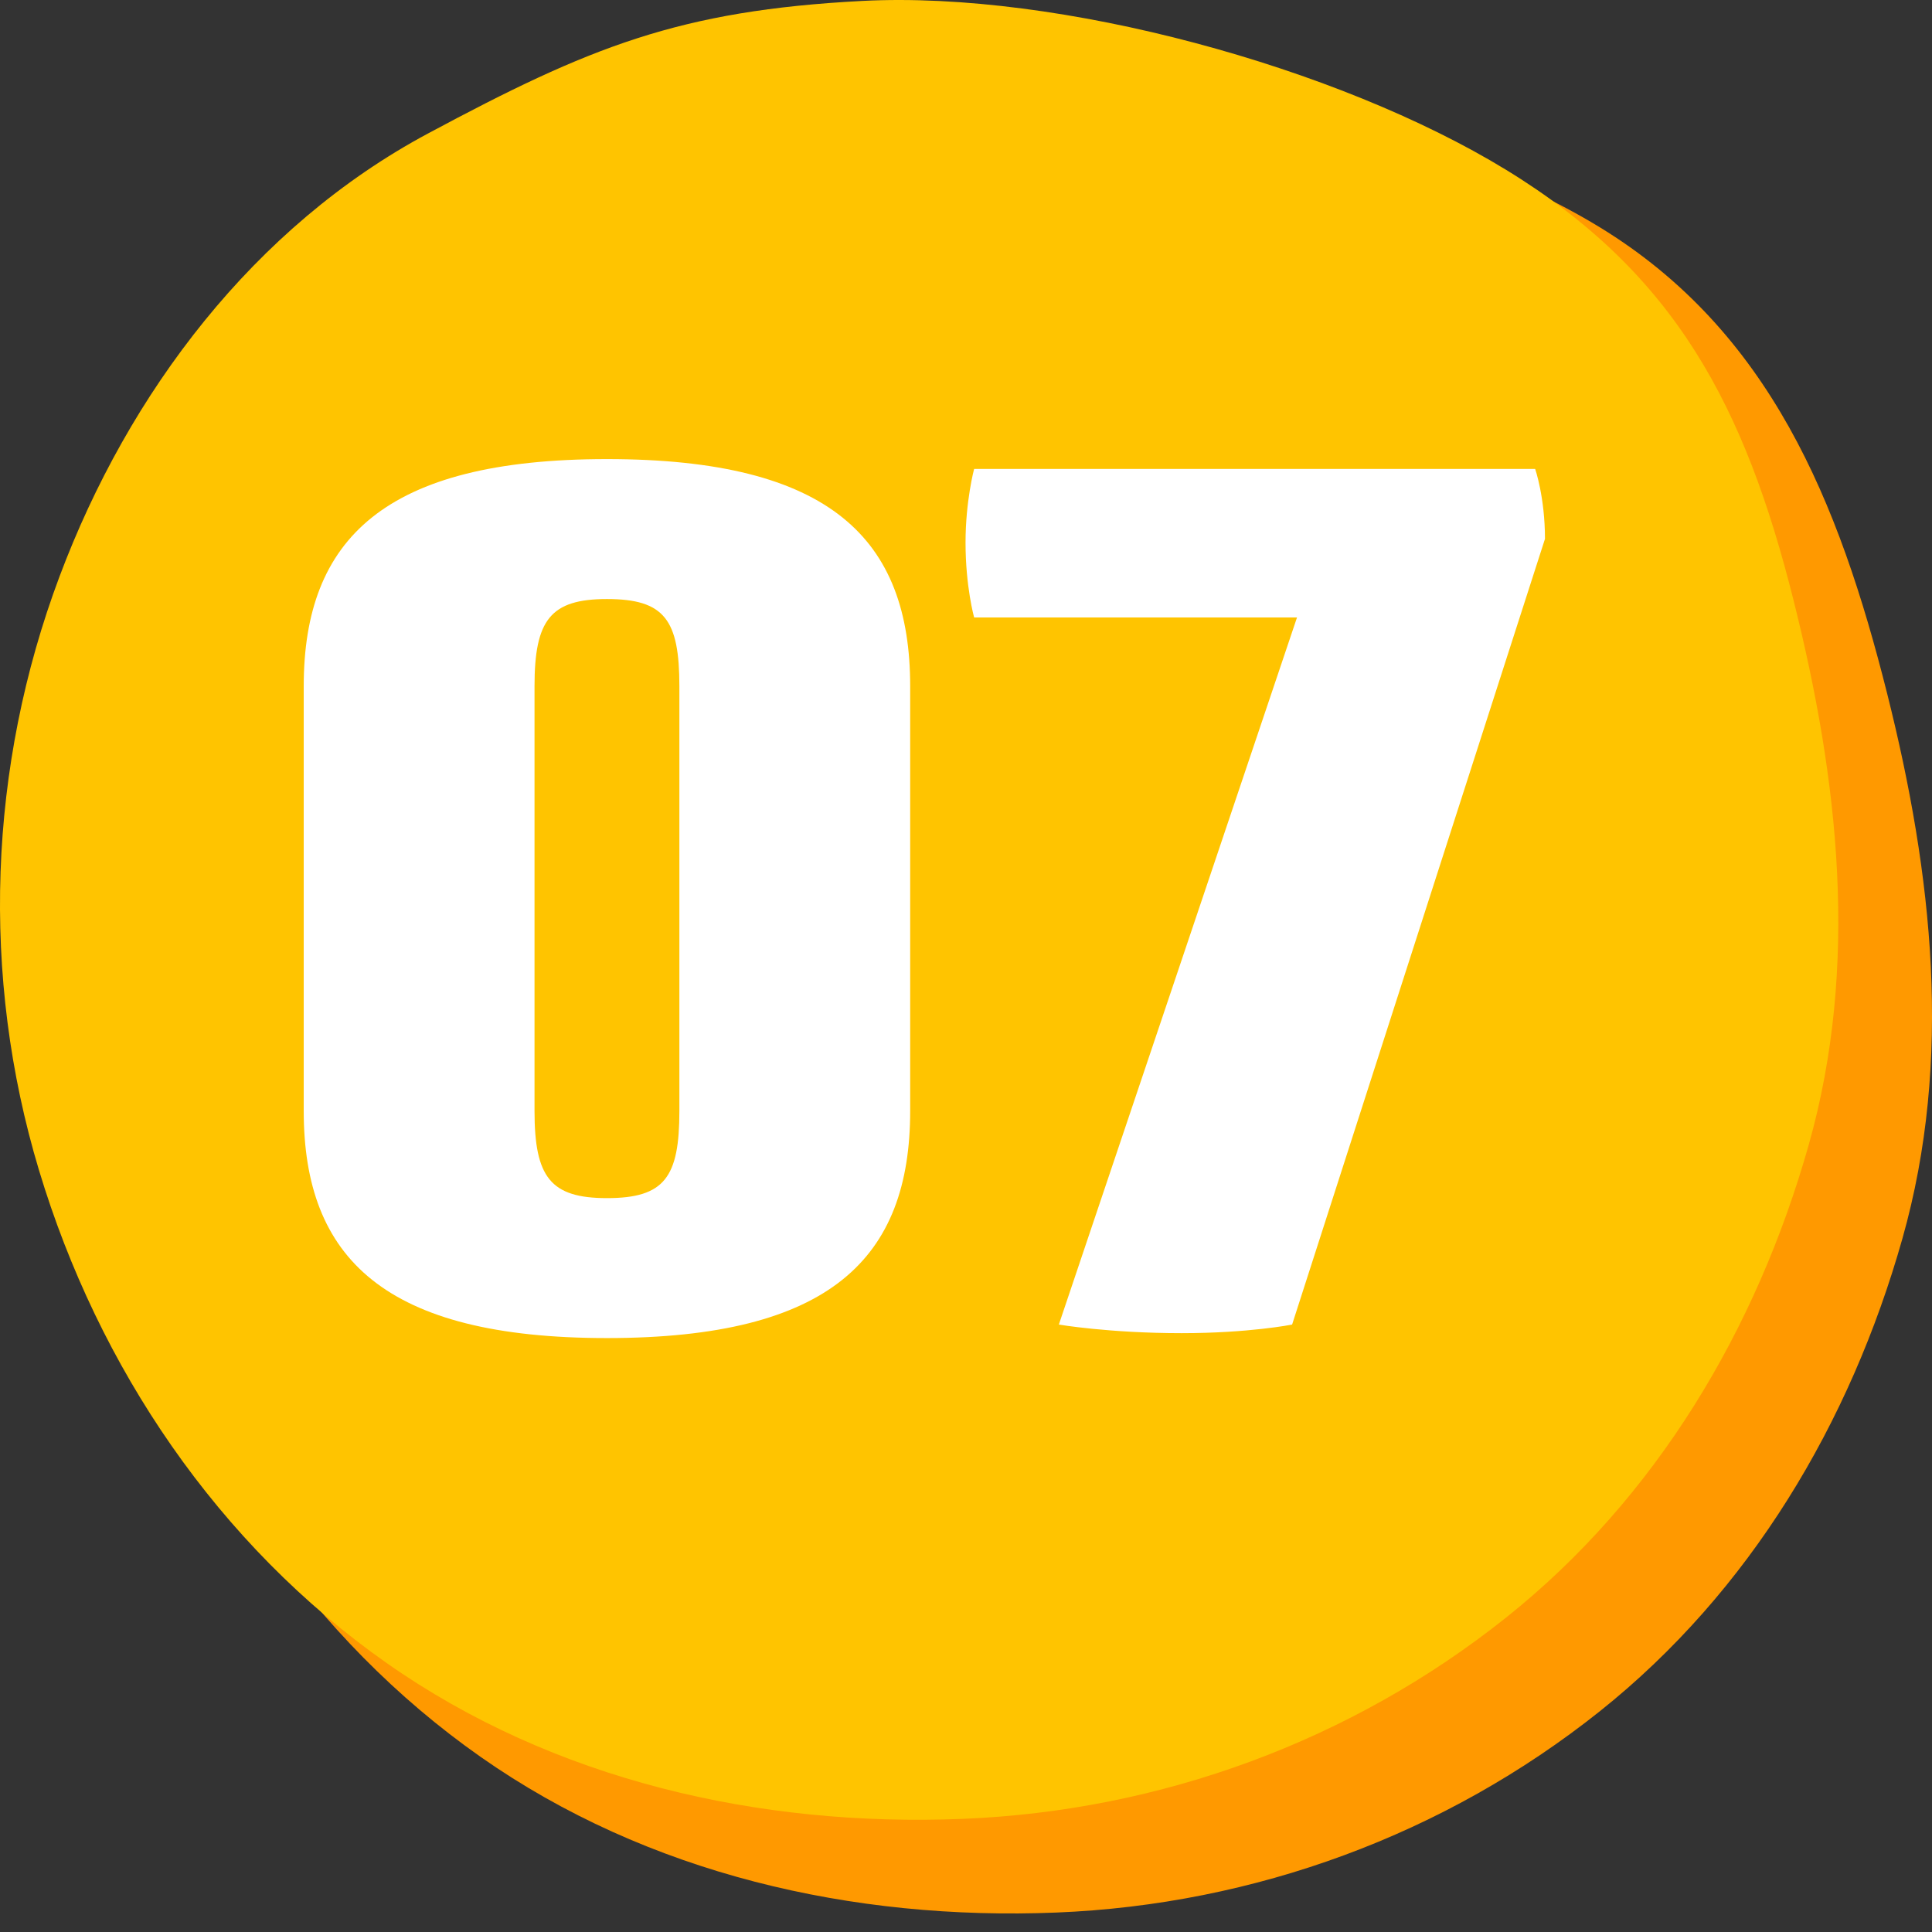
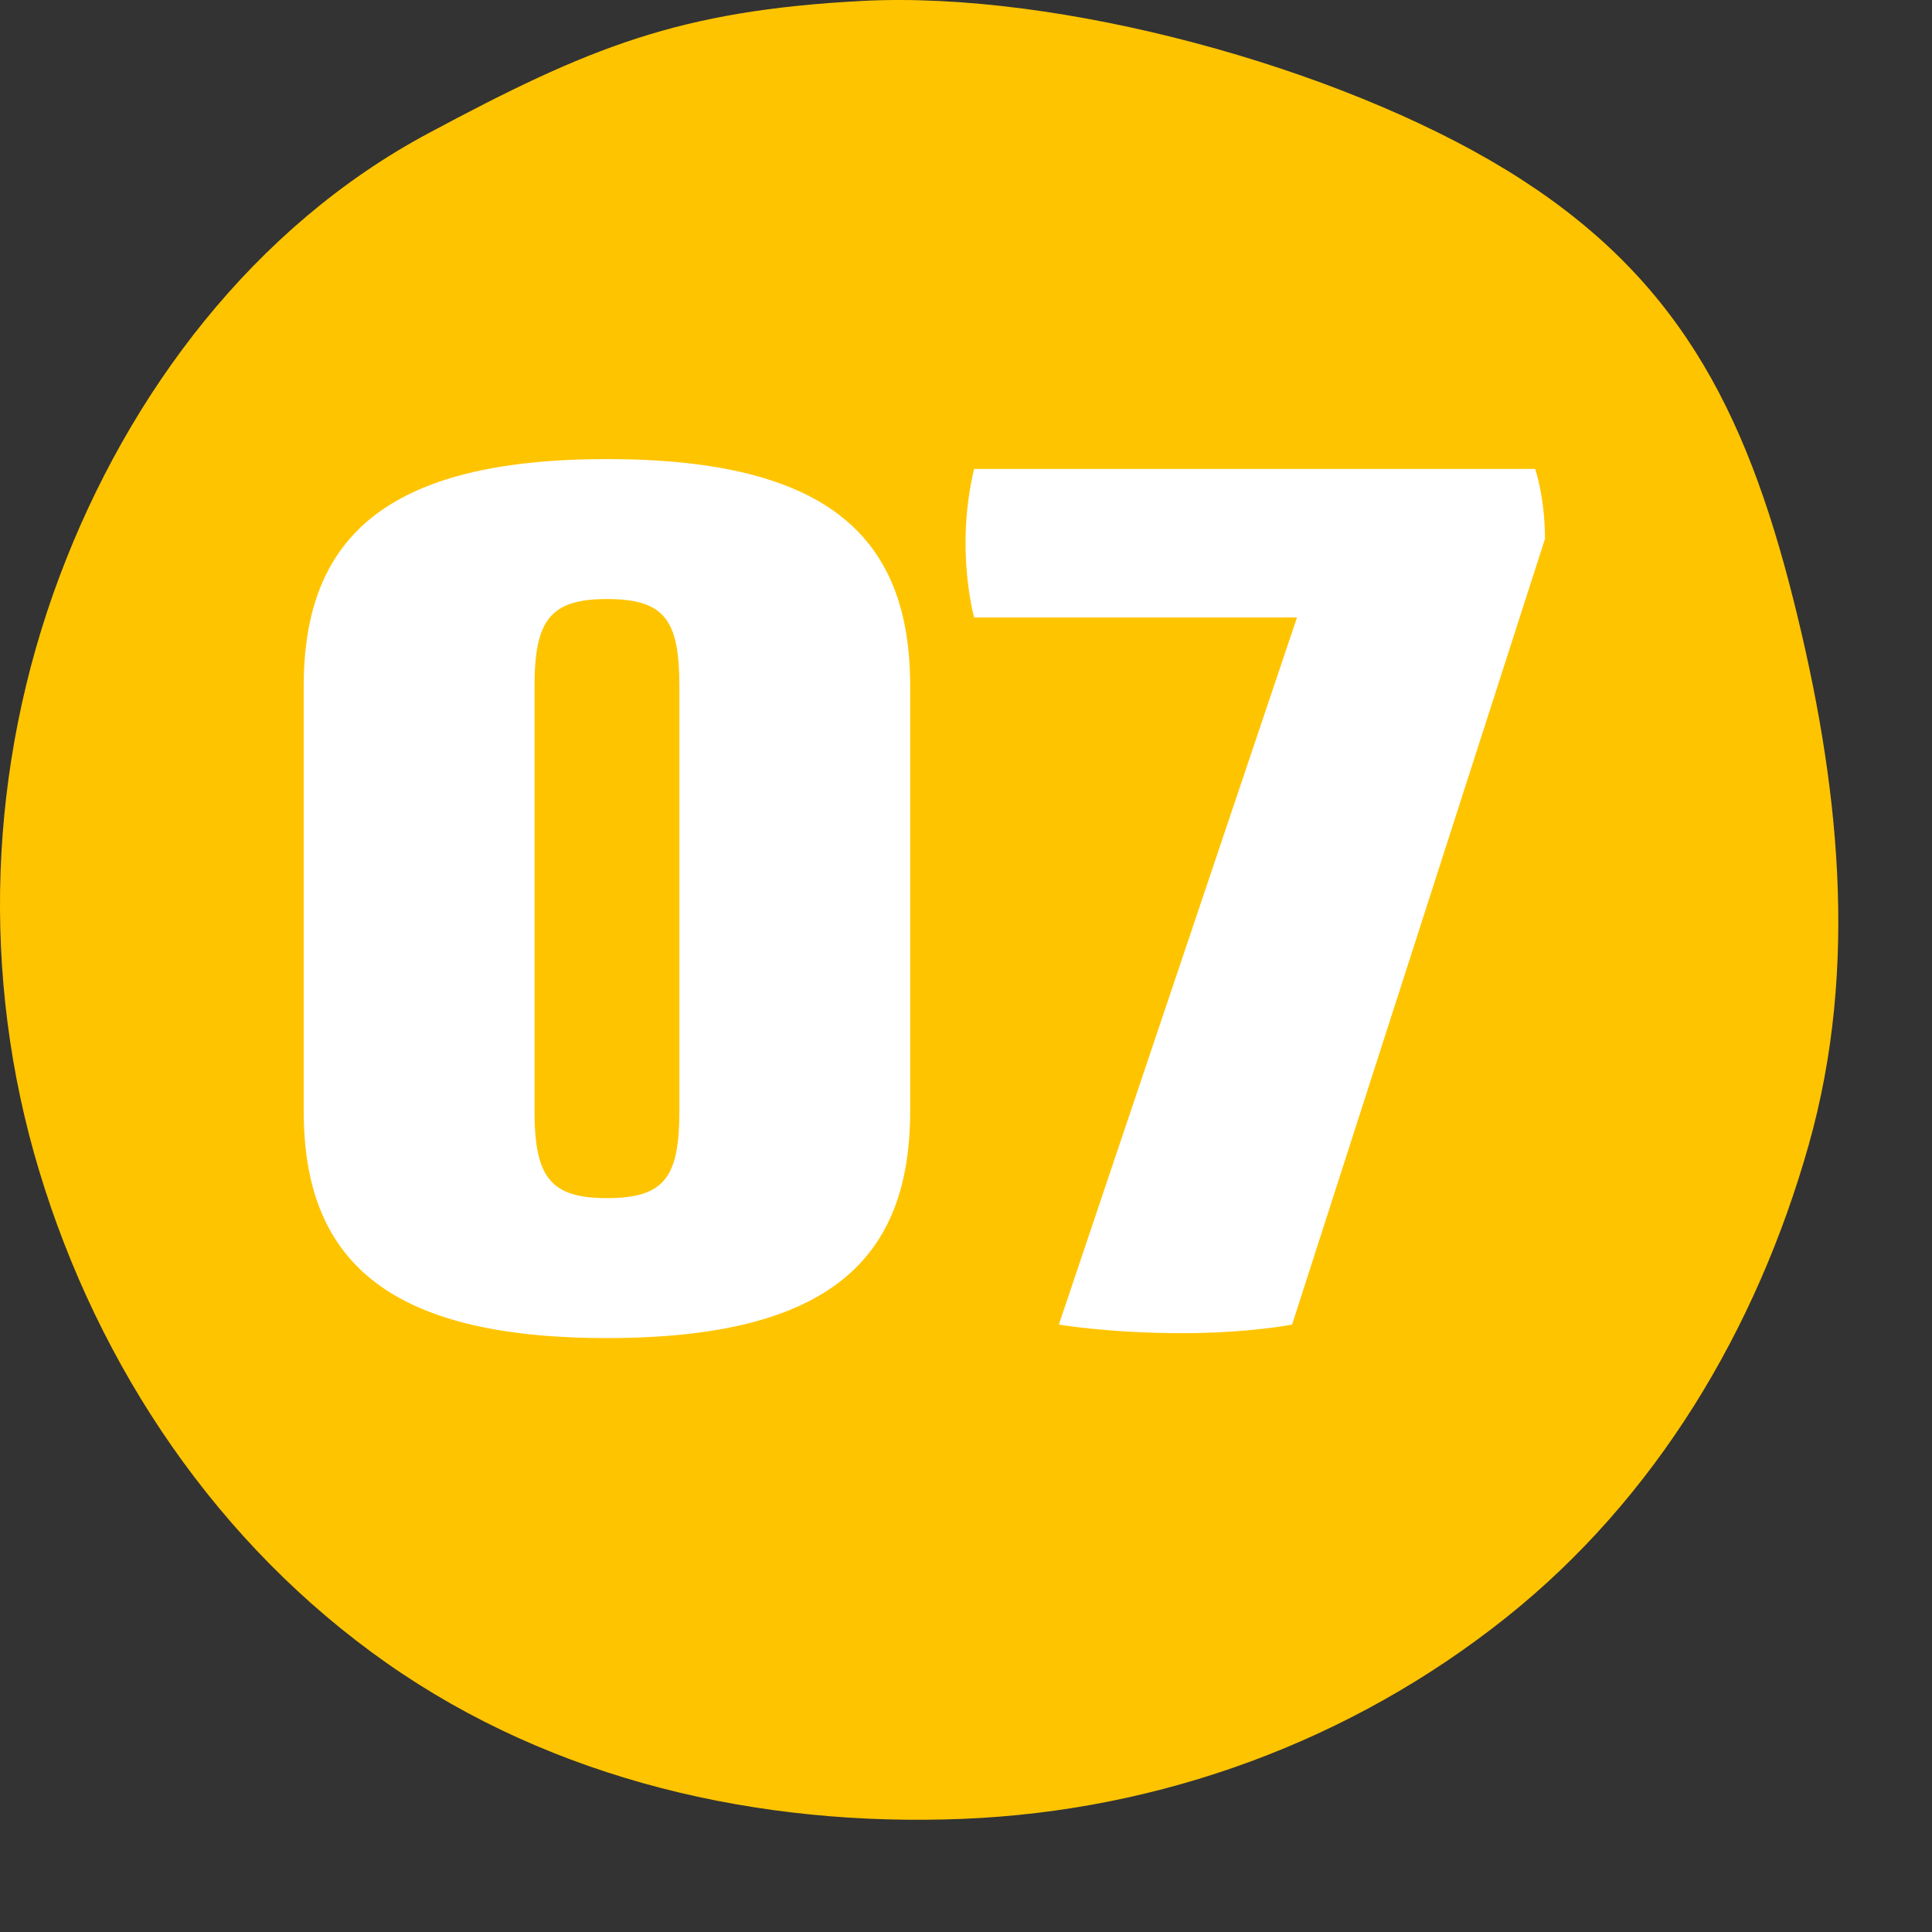
<svg xmlns="http://www.w3.org/2000/svg" width="96" height="96" viewBox="0 0 96 96" fill="none">
  <rect x="0" y="0" width="96" height="96" fill="#333333" stroke="none" />
-   <path fill-rule="evenodd" clip-rule="evenodd" d="M46.783 3.66C56.574 3.149 71.126 6.178 79.491 11.292C87.931 16.451 91.365 24.884 93.775 34.477C96.028 43.451 97.046 52.64 94.53 61.543C91.939 70.715 86.945 79.094 79.491 85.034C71.8 91.162 62.329 94.634 52.503 95.033C42.378 95.444 32.168 93.115 23.873 87.293C15.492 81.409 9.548 72.61 6.594 62.804C3.686 53.146 4.071 42.746 7.614 33.302C11.049 24.144 17.294 15.912 25.915 11.292C33.946 6.988 37.683 4.134 46.783 3.66Z" fill="#FF9900" />
  <path fill-rule="evenodd" clip-rule="evenodd" d="M42.845 0.046C52.637 -0.464 66.47 3.323 74.835 8.438C83.275 13.597 86.709 20.229 89.119 29.822C91.372 38.795 92.389 47.984 89.874 56.888C87.283 66.059 82.289 74.439 74.835 80.378C67.144 86.507 57.673 89.979 47.847 90.378C37.721 90.789 27.511 88.46 19.217 82.638C10.835 76.754 4.891 67.955 1.938 58.149C-0.971 48.491 -0.585 38.091 2.957 28.647C6.392 19.489 12.638 11.257 21.259 6.637C29.29 2.333 33.746 0.521 42.845 0.046Z" fill="#FFC400" />
  <path d="M15.092 55.203V34.097C15.092 26.777 19.118 22.812 30.159 22.812C41.261 22.812 45.226 26.777 45.226 34.097V55.203C45.226 62.523 41.261 66.488 30.159 66.488C19.118 66.488 15.092 62.523 15.092 55.203ZM26.56 34.097V55.203C26.56 58.497 27.353 59.534 30.159 59.534C33.026 59.534 33.758 58.497 33.758 55.203V34.097C33.758 30.803 33.026 29.766 30.159 29.766C27.353 29.766 26.56 30.803 26.56 34.097ZM76.769 26.777L64.204 65.817C64.204 65.817 62.069 66.244 58.714 66.244C55.114 66.244 52.614 65.817 52.614 65.817L64.448 30.681H48.404C48.404 30.681 47.977 29.156 47.977 26.96C47.977 24.886 48.404 23.3 48.404 23.3H76.281C76.281 23.3 76.769 24.703 76.769 26.777Z" fill="white" />
</svg>